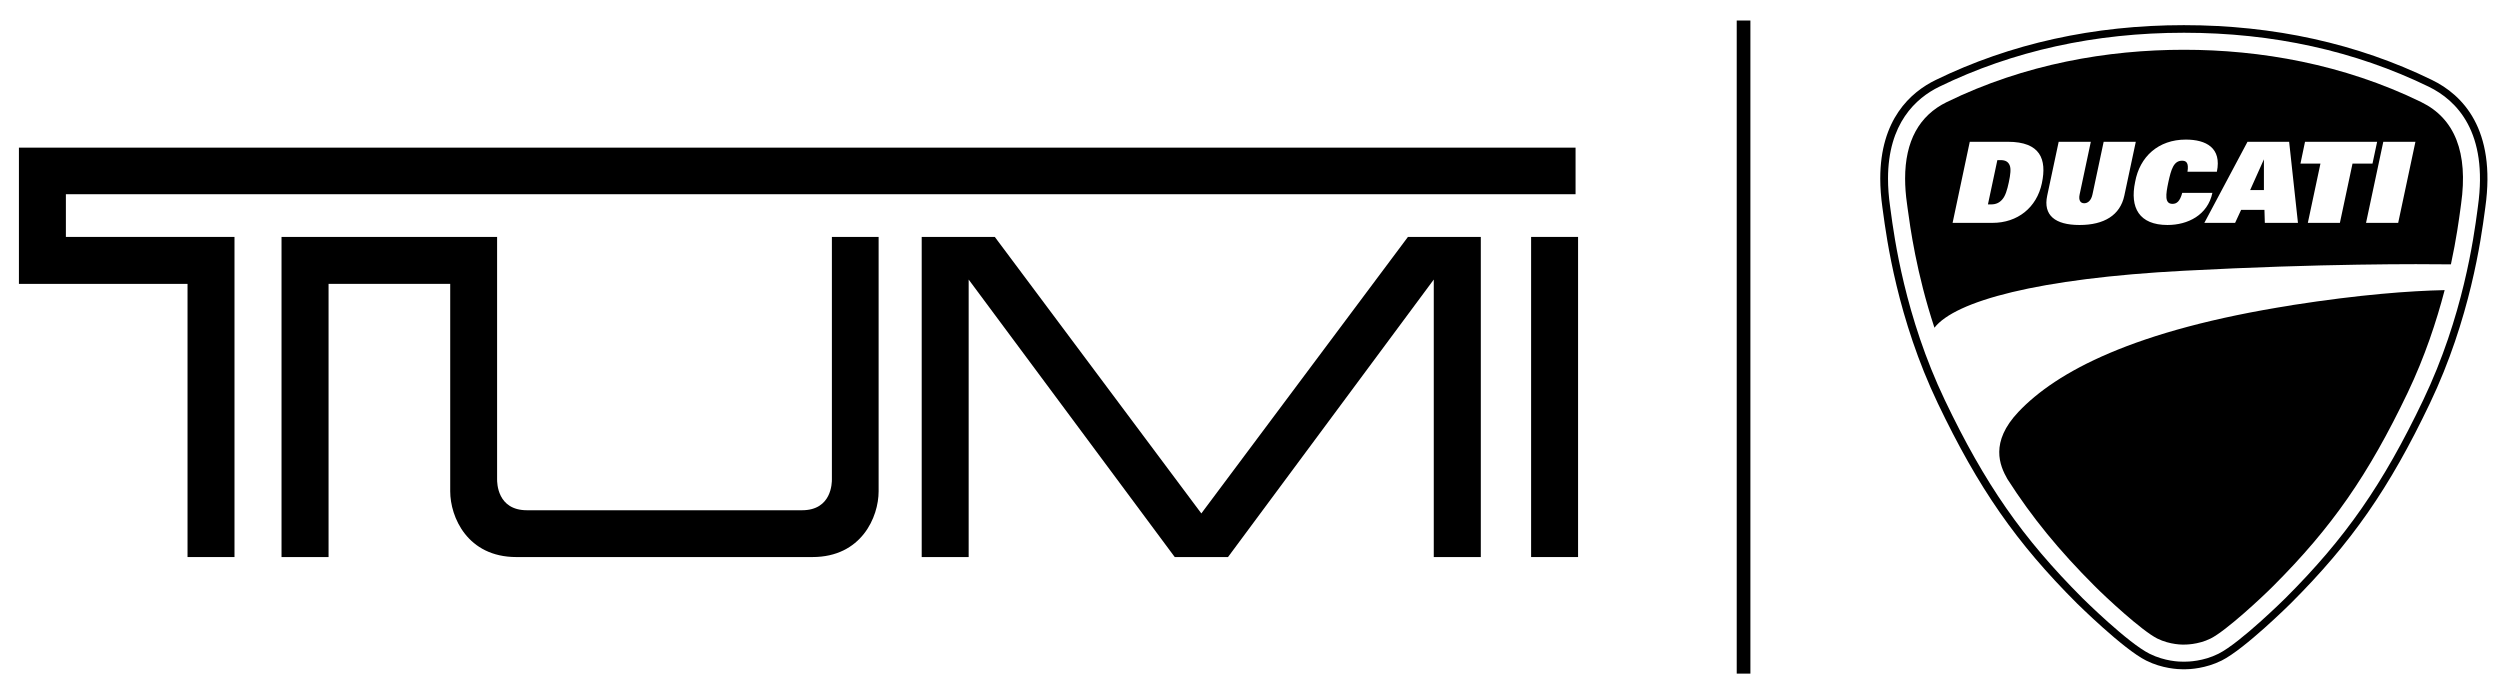
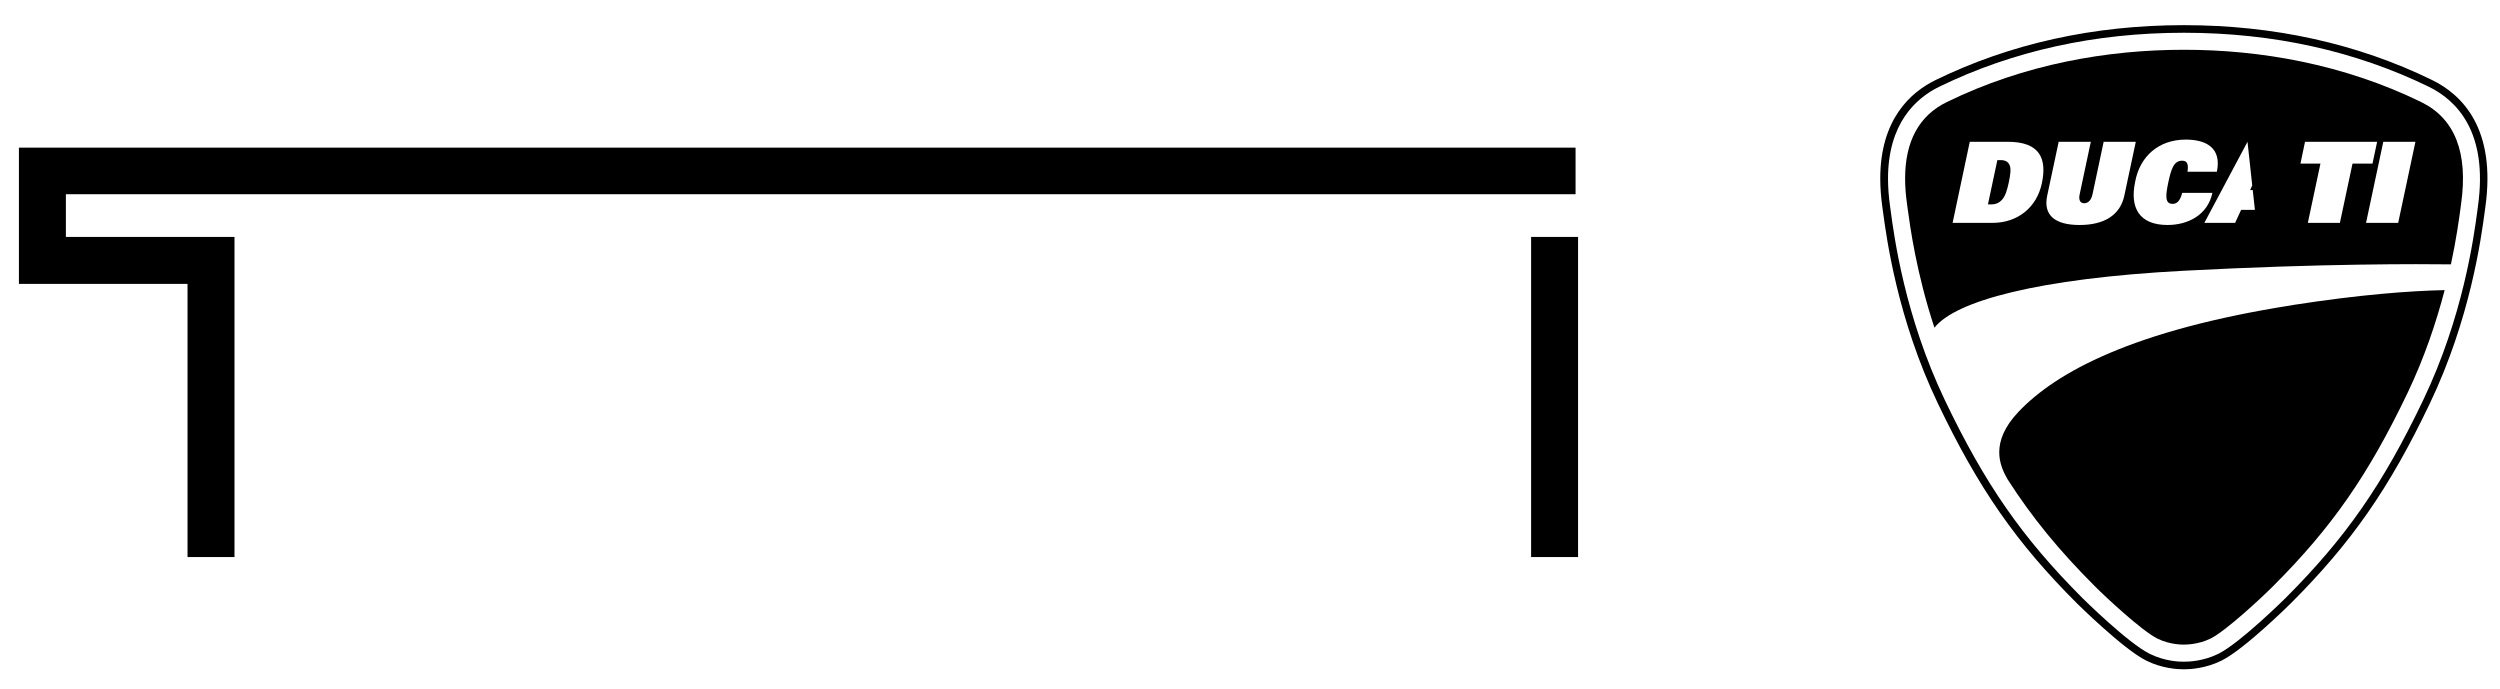
<svg xmlns="http://www.w3.org/2000/svg" id="Layer_1" data-name="Layer 1" viewBox="0 0 329.01 90.64">
  <defs>
    <style>      .cls-1 {        fill: none;        stroke: #000;        stroke-miterlimit: 10;        stroke-width: 1.8px;      }      .cls-2 {        fill: #000;        stroke-width: 0px;      }    </style>
  </defs>
  <g>
    <polygon class="cls-2" points="30.86 73.31 30.86 31.18 8.67 31.18 8.67 25.56 207.35 25.56 207.35 19.43 2.49 19.43 2.49 37.36 24.68 37.36 24.68 73.31 30.86 73.31" />
    <g>
-       <path class="cls-2" d="M106.92,73.31c6.46,0,8.71-5.28,8.71-8.65s0-33.48,0-33.48h-6.15v31.9c0,.42,0,4.07-3.93,4.07h-36.2c-3.93,0-3.93-3.65-3.93-4.07v-31.9h-28.37v42.13h6.19v-35.95h16.01v27.3c0,3.37,2.25,8.65,8.71,8.65h38.98Z" />
-       <polygon class="cls-2" points="161.61 73.31 188.69 36.79 188.69 73.31 194.88 73.31 194.88 31.18 185.29 31.18 158.1 67.57 130.92 31.18 121.3 31.18 121.3 73.31 127.48 73.31 127.48 36.79 154.6 73.31 161.61 73.31" />
      <rect class="cls-2" x="201.5" y="31.18" width="6.18" height="42.13" />
    </g>
  </g>
  <g>
    <path class="cls-2" d="M287.54,88.08h-.25c-.65,0-2.74-.09-4.85-1.15-3.03-1.51-9.04-7.47-9.1-7.52-8-7.99-12.96-15.13-18.31-26.32-5.33-11.15-6.75-21.75-7.22-25.23l-.08-.58c-.18-1.3-.28-2.57-.28-3.77,0-7.79,3.97-11.37,7.31-12.99h0c9.81-4.78,20.8-7.21,32.64-7.21s22.83,2.42,32.65,7.21c4.01,1.95,8.48,6.44,7.03,16.75l-.08.59c-.47,3.49-1.9,14.1-7.22,25.23-5.34,11.19-10.31,18.33-18.32,26.33-.04.04-6.05,6-9.08,7.51-2.1,1.05-4.19,1.15-4.85,1.15ZM287.48,87.08c.5,0,2.47-.04,4.47-1.04,2.87-1.43,8.76-7.26,8.82-7.32,7.93-7.92,12.84-14.99,18.13-26.06,5.26-10.99,6.67-21.48,7.13-24.92l.08-.61c1.36-9.72-2.77-13.91-6.48-15.72-9.68-4.71-20.51-7.1-32.21-7.1s-22.53,2.39-32.2,7.1h0c-3.08,1.5-6.75,4.82-6.75,12.1,0,1.15.09,2.37.27,3.63l.08.59c.46,3.44,1.87,13.92,7.13,24.93,5.29,11.08,10.21,18.14,18.12,26.06.06.06,5.96,5.9,8.83,7.32,1.98.99,3.93,1.05,4.45,1.04h0s.13,0,.13,0Z" />
-     <path class="cls-2" d="M296.13,25.01h1.81v-4.02s-.01,0-.01,0l-1.8,4.02ZM315.61,29.33h-4.23l2.27-10.67h4.23l-2.27,10.67ZM307.95,29.33h-4.23l1.66-7.8h-2.63l.6-2.87h9.49l-.61,2.87h-2.63l-1.66,7.8ZM298.06,29.33l-.05-1.71h-3.07l-.79,1.71h-4.05l5.68-10.67h5.48l1.16,10.67h-4.37ZM285.26,29.61c-3.74,0-4.98-2.28-4.27-5.66.6-3.33,3.06-5.58,6.67-5.58,2.69,0,4.74,1.1,4.09,4.23h-3.87c.2-1.21-.19-1.45-.71-1.45-1.1,0-1.44,1.13-1.81,2.84-.34,1.62-.51,2.84.55,2.84.55,0,.98-.32,1.28-1.45h3.97c-.62,2.94-3.25,4.23-5.9,4.23M273.67,29.61c-3.22,0-4.8-1.29-4.25-3.86l1.51-7.09h4.23l-1.47,6.92c-.18.84.15,1.17.6,1.17s.91-.32,1.09-1.17l1.47-6.92h4.23l-1.51,7.09c-.55,2.58-2.67,3.86-5.89,3.86M268.72,24.11c-.68,3.22-3.21,5.22-6.49,5.22h-5.26l2.26-10.67h5.02c4.27,0,5.14,2.29,4.47,5.45M318.64,13.43c-10.29-5.01-21.2-6.88-31.22-6.88s-20.93,1.86-31.21,6.88c-3.65,1.78-5.49,5.16-5.49,10.07,0,1.04.08,2.15.25,3.32l.08.6c.33,2.44,1.15,8.49,3.53,15.71,2.72-3.5,13.58-6.49,32.85-7.5,18.17-.96,31.15-.89,35.12-.84.72-3.34,1.07-5.96,1.26-7.36l.08-.6c.95-6.73-.82-11.24-5.24-13.39M263.27,21.07h-.41l-1.24,5.83h.42c.68,0,1.13-.25,1.49-.68.38-.44.62-1.2.84-2.24.22-1.04.3-1.79.11-2.23-.18-.43-.52-.68-1.2-.68M301.69,40.16c-20.97,3.28-31.1,8.82-36.05,14.04-3.79,4-2.47,7.07-1.46,8.84,3.25,5.08,6.83,9.43,11.48,14.08,1.48,1.49,6.2,5.88,8.24,6.91,1.68.84,3.44.81,3.51.8.08,0,1.84.04,3.52-.8,2.04-1.02,6.76-5.42,8.24-6.91,7.72-7.72,12.51-14.61,17.69-25.44,2.27-4.76,3.8-9.43,4.85-13.44l.02-.06c-4.59.1-11.12.58-20.04,1.97" />
+     <path class="cls-2" d="M296.13,25.01h1.81v-4.02s-.01,0-.01,0l-1.8,4.02ZM315.61,29.33h-4.23l2.27-10.67h4.23l-2.27,10.67ZM307.95,29.33h-4.23l1.66-7.8h-2.63l.6-2.87h9.49l-.61,2.87h-2.63l-1.66,7.8ZM298.06,29.33l-.05-1.71h-3.07l-.79,1.71h-4.05l5.68-10.67l1.16,10.67h-4.37ZM285.26,29.61c-3.74,0-4.98-2.28-4.27-5.66.6-3.33,3.06-5.58,6.67-5.58,2.69,0,4.74,1.1,4.09,4.23h-3.87c.2-1.21-.19-1.45-.71-1.45-1.1,0-1.44,1.13-1.81,2.84-.34,1.62-.51,2.84.55,2.84.55,0,.98-.32,1.28-1.45h3.97c-.62,2.94-3.25,4.23-5.9,4.23M273.67,29.61c-3.22,0-4.8-1.29-4.25-3.86l1.51-7.09h4.23l-1.47,6.92c-.18.84.15,1.17.6,1.17s.91-.32,1.09-1.17l1.47-6.92h4.23l-1.51,7.09c-.55,2.58-2.67,3.86-5.89,3.86M268.72,24.11c-.68,3.22-3.21,5.22-6.49,5.22h-5.26l2.26-10.67h5.02c4.27,0,5.14,2.29,4.47,5.45M318.64,13.43c-10.29-5.01-21.2-6.88-31.22-6.88s-20.93,1.86-31.21,6.88c-3.65,1.78-5.49,5.16-5.49,10.07,0,1.04.08,2.15.25,3.32l.08.6c.33,2.44,1.15,8.49,3.53,15.71,2.72-3.5,13.58-6.49,32.85-7.5,18.17-.96,31.15-.89,35.12-.84.72-3.34,1.07-5.96,1.26-7.36l.08-.6c.95-6.73-.82-11.24-5.24-13.39M263.27,21.07h-.41l-1.24,5.83h.42c.68,0,1.13-.25,1.49-.68.38-.44.62-1.2.84-2.24.22-1.04.3-1.79.11-2.23-.18-.43-.52-.68-1.2-.68M301.69,40.16c-20.97,3.28-31.1,8.82-36.05,14.04-3.79,4-2.47,7.07-1.46,8.84,3.25,5.08,6.83,9.43,11.48,14.08,1.48,1.49,6.2,5.88,8.24,6.91,1.68.84,3.44.81,3.51.8.08,0,1.84.04,3.52-.8,2.04-1.02,6.76-5.42,8.24-6.91,7.72-7.72,12.51-14.61,17.69-25.44,2.27-4.76,3.8-9.43,4.85-13.44l.02-.06c-4.59.1-11.12.58-20.04,1.97" />
  </g>
-   <line class="cls-1" x1="229.46" y1="2.7" x2="229.46" y2="88.65" />
</svg>